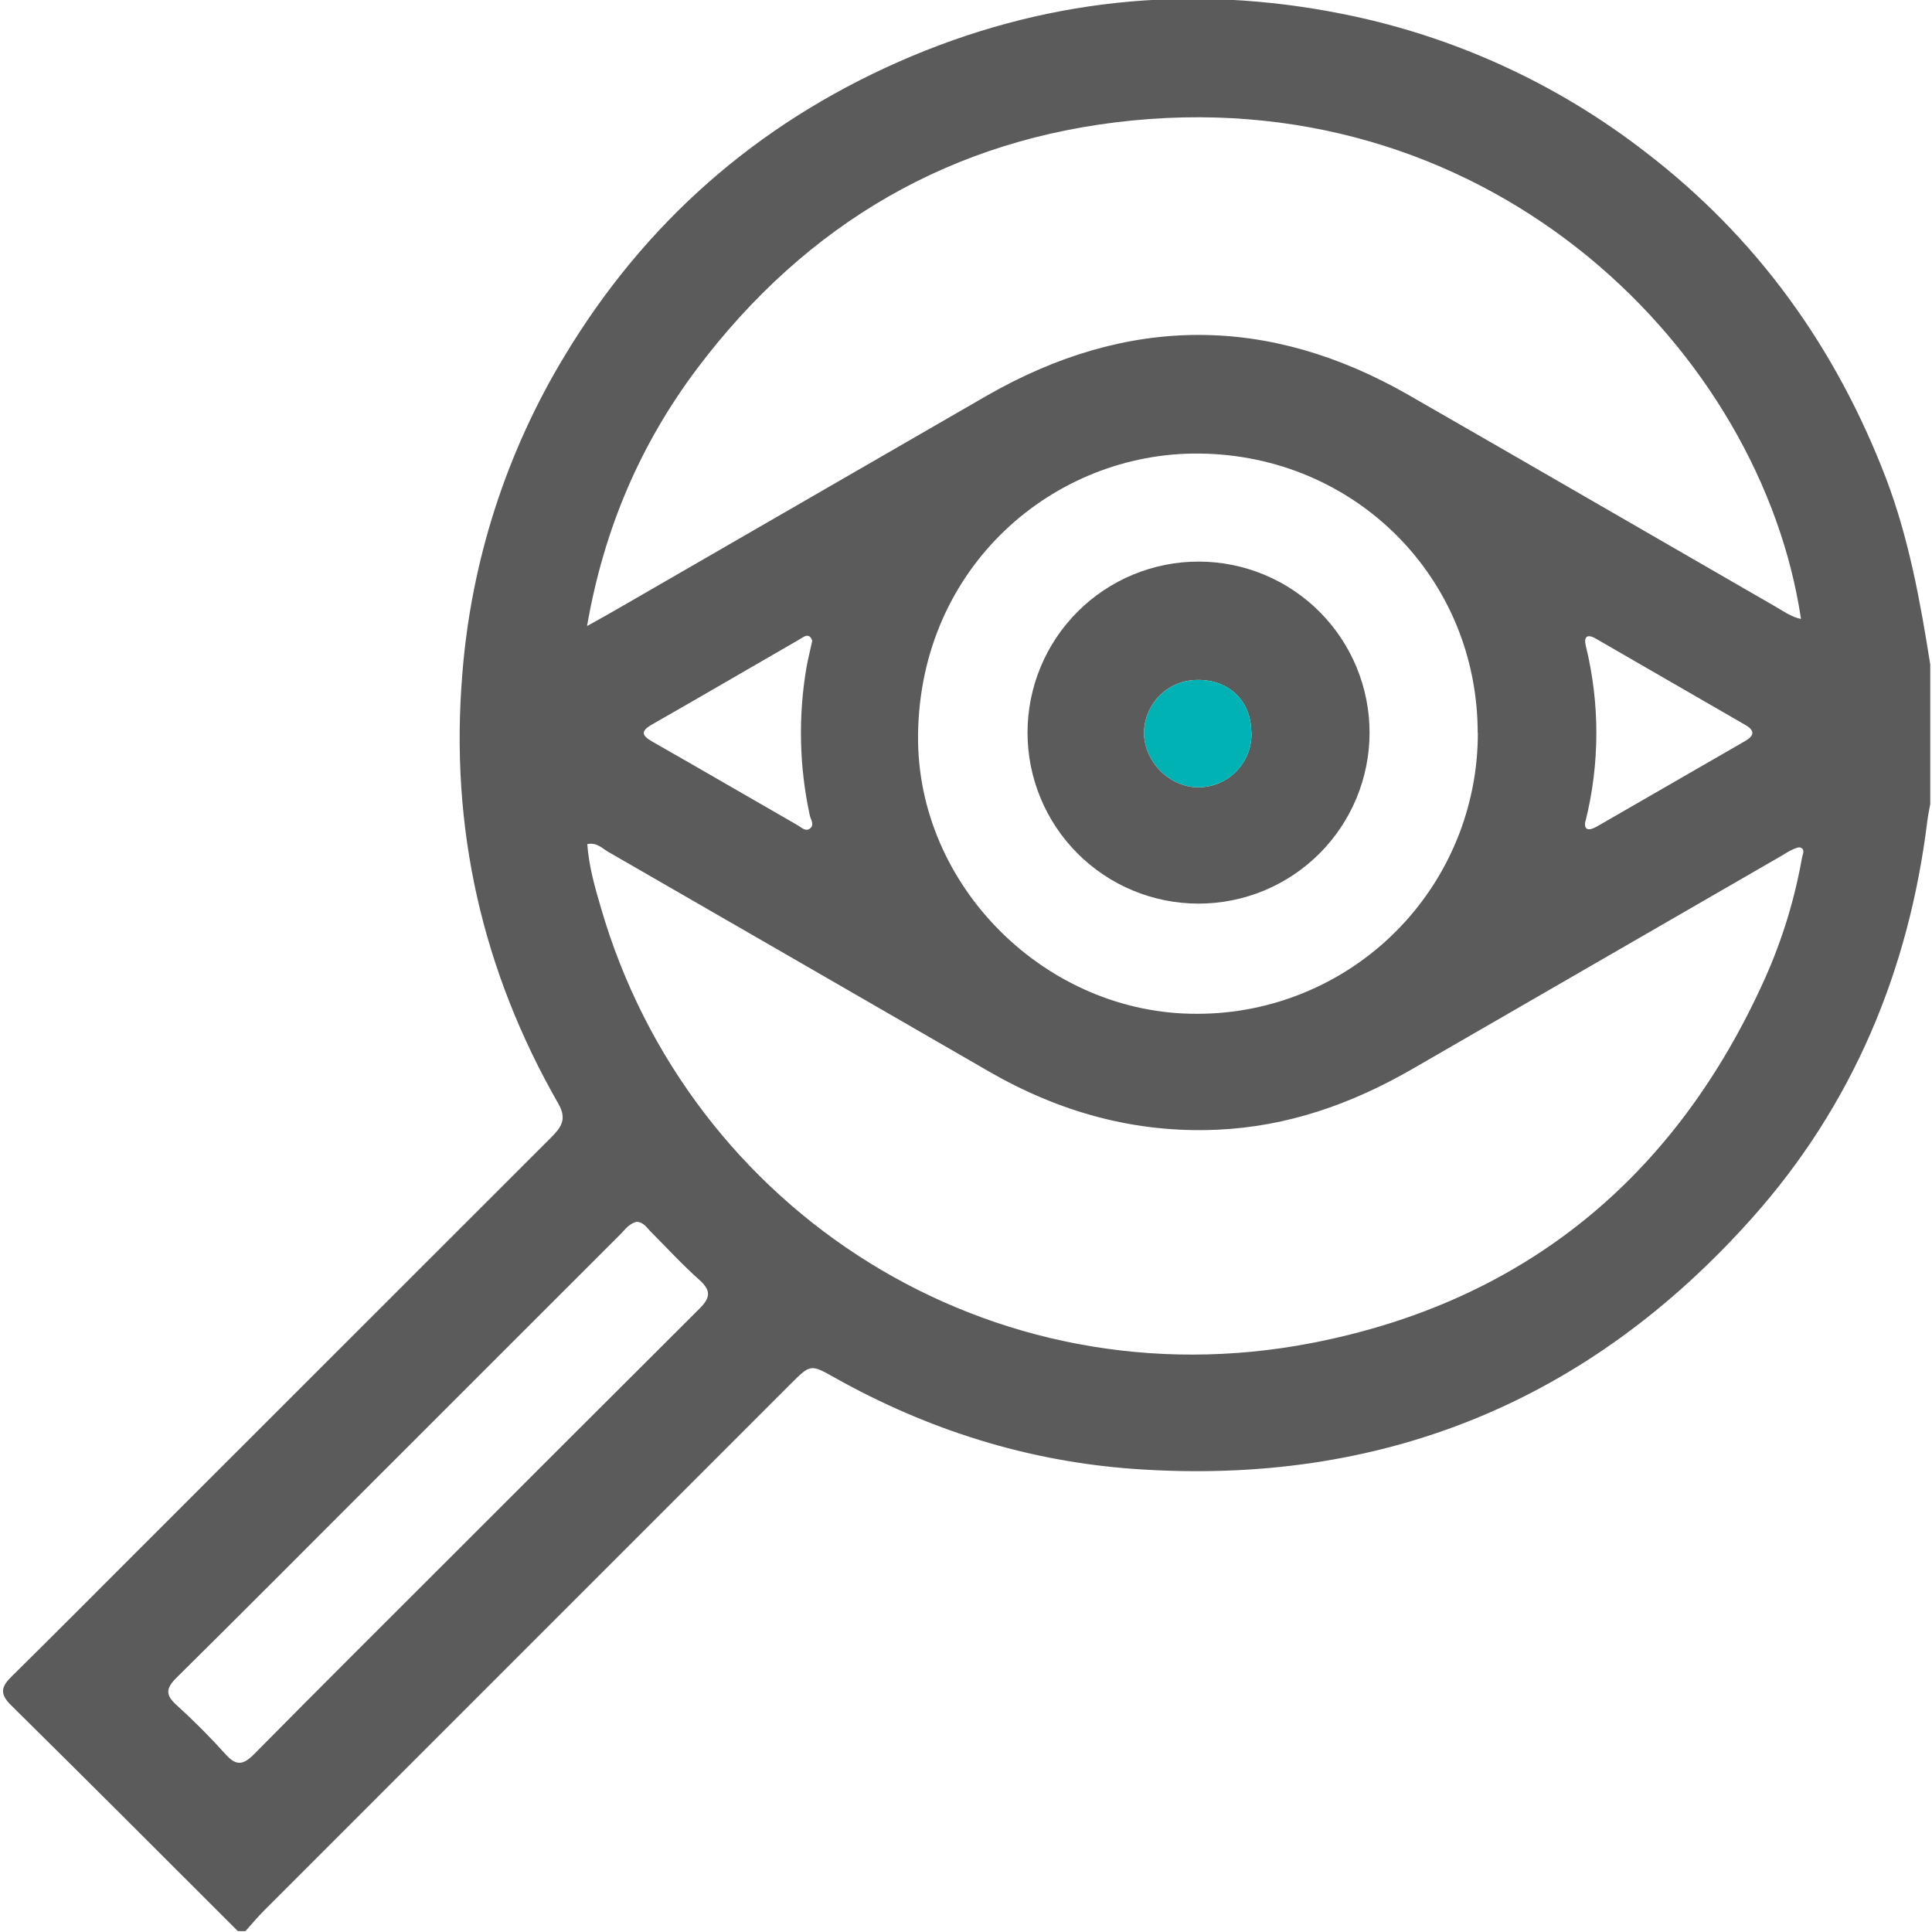
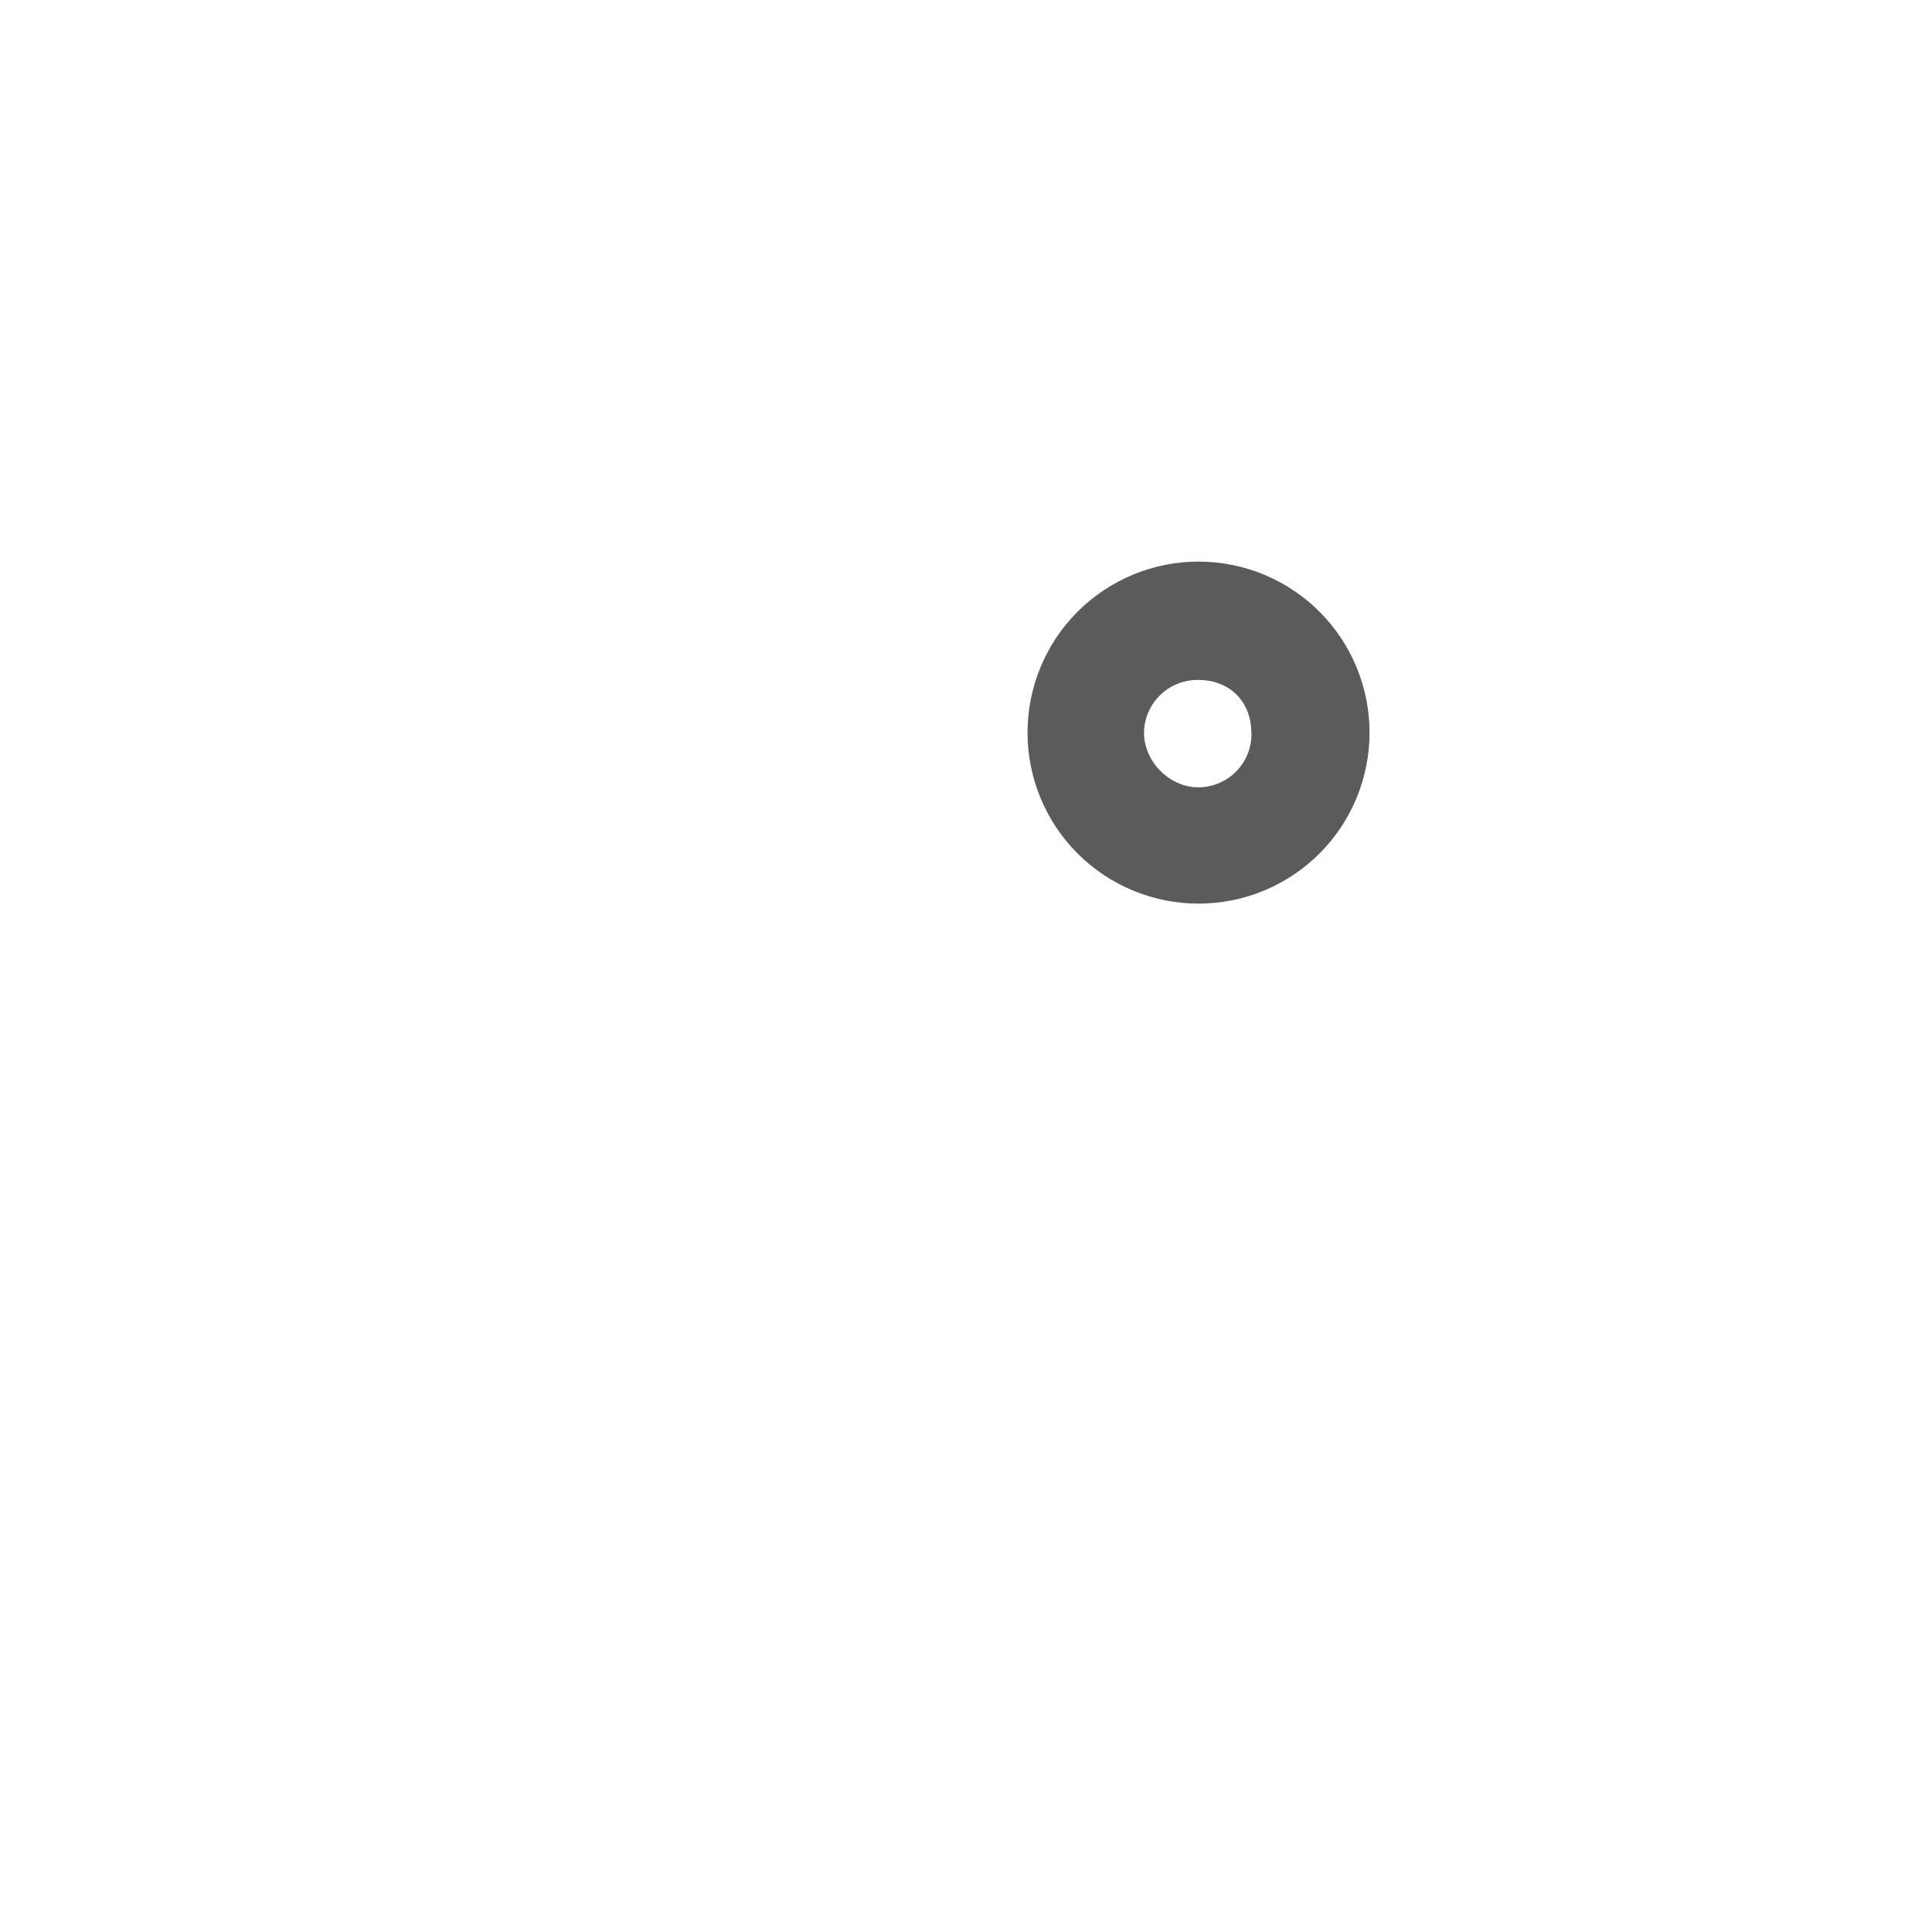
<svg xmlns="http://www.w3.org/2000/svg" width="512" height="512" viewBox="0 0 512 512" fill="none">
  <g clip-path="url(#clip0_1031_1619)">
    <g clip-path="url(#clip1_1031_1619)">
-       <path d="M511.541 176.127V213.089C511.281 214.551 510.951 216.012 510.771 217.493C505.896 257.228 491.003 292.829 464.4 322.696C420.921 371.529 366.132 393.868 300.694 389.294C272.359 387.292 245.925 378.945 221.193 365.083C214.807 361.5 214.807 361.47 209.453 366.834C162.985 413.295 116.517 459.766 70.049 506.247C68.297 508.008 66.686 509.92 65.044 511.772H63.042C43.025 491.754 23.007 471.737 2.889 451.859C-0.234 448.777 0.397 446.905 3.169 444.192C14.339 433.183 25.349 422.103 36.409 411.043C72.901 374.551 109.4 338.066 145.906 301.587C148.549 298.945 150.39 296.773 148.018 292.579C127.75 257.218 119.142 219.245 122.535 178.479C124.887 148.669 134.179 119.823 149.67 94.245C170.942 58.981 200.451 33.018 238.198 16.357C276.032 -0.308 315.377 -4.382 355.863 3.705C385.042 9.519 412.473 22.028 435.994 40.248C465.601 62.927 486.459 91.993 499.781 126.663C505.876 142.688 508.889 159.362 511.541 176.127ZM155.635 223.699C156.065 229.564 157.637 235.119 159.278 240.654C182.669 321.174 262.75 372.369 347.676 355.905C404.146 344.955 444.202 311.796 467.783 259.19C472.328 248.999 475.609 238.29 477.551 227.302C477.721 226.371 478.412 225.22 477.261 224.65C476.71 224.379 475.7 224.84 474.989 225.16C473.928 225.64 472.987 226.291 471.986 226.871L374.309 283.281C358.235 292.559 341.22 298.584 322.453 299.395C300.654 300.336 280.676 294.691 261.949 283.882C228.379 264.491 194.803 245.121 161.22 225.771C159.638 224.87 158.177 223.158 155.635 223.699ZM477.281 164.036C466.872 93.895 396.599 22.482 300.193 31.92C252.361 36.584 213.767 59.194 184.821 97.578C169.807 117.525 160.079 139.965 155.575 165.908C158.858 164.066 160.879 162.965 162.871 161.814C195.727 142.838 228.583 123.868 261.439 104.904C298.652 83.525 336.025 83.305 373.318 104.694C405.647 123.24 437.876 141.957 470.175 160.563C472.447 161.814 474.549 163.486 477.321 164.036H477.281ZM391.605 194.263C391.605 153.097 359.076 120.598 317.829 120.198C279.425 119.787 243.763 150.014 243.293 194.803C242.882 234.898 277.323 268.868 317.299 268.668C327.067 268.67 336.741 266.745 345.765 263.006C354.79 259.266 362.989 253.785 369.893 246.875C376.798 239.964 382.273 231.761 386.005 222.734C389.738 213.706 391.654 204.031 391.645 194.263H391.605ZM168.686 323.797C166.775 324.247 165.684 325.798 164.423 327.09C142.743 348.735 121.081 370.391 99.435 392.057C81.889 409.592 64.404 427.188 46.768 444.623C43.995 447.365 43.765 449.157 46.768 451.839C51.327 455.966 55.67 460.326 59.779 464.901C62.622 468.084 64.494 467.743 67.356 464.851C85.022 446.965 102.848 429.239 120.624 411.464C142.163 389.925 163.719 368.399 185.291 346.887C188.114 344.085 188.654 342.143 185.391 339.23C180.797 335.147 176.633 330.583 172.27 326.219C171.309 325.208 170.458 323.847 168.726 323.797H168.686ZM215.228 169.761C214.427 167.399 212.866 168.881 211.655 169.571C198.713 177.018 185.812 184.584 172.85 191.961C169.697 193.762 169.998 194.893 172.94 196.575C185.772 203.881 198.533 211.318 211.344 218.674C212.345 219.225 213.346 220.366 214.497 219.675C216.019 218.674 214.847 217.233 214.597 216.062C211.82 203.226 211.514 189.978 213.696 177.028C214.107 174.706 214.687 172.444 215.268 169.761H215.228ZM420.12 217.693C419.72 219.915 420.931 220.336 423.223 219.015C436.314 211.475 449.399 203.931 462.478 196.385C464.95 194.953 465.1 193.602 462.538 192.121L422.873 169.221C420.571 167.9 419.67 168.77 420.26 171.173C424.015 186.456 423.981 202.426 420.16 217.693H420.12Z" fill="#5B5B5C" />
      <path d="M317.595 239.468C305.576 239.46 294.052 234.677 285.558 226.173C277.064 217.668 272.297 206.138 272.305 194.118C272.313 182.098 277.096 170.574 285.6 162.081C294.105 153.587 305.636 148.82 317.656 148.828C323.607 148.832 329.5 150.008 334.997 152.289C340.494 154.571 345.488 157.912 349.693 162.123C353.899 166.334 357.234 171.333 359.508 176.832C361.781 182.332 362.95 188.226 362.946 194.178C362.942 200.129 361.766 206.022 359.485 211.519C357.203 217.016 353.862 222.01 349.651 226.215C345.439 230.421 340.441 233.756 334.941 236.03C329.441 238.303 323.547 239.472 317.595 239.468ZM331.608 194.018C331.528 185.731 325.673 180.076 317.315 180.196C315.444 180.197 313.592 180.569 311.865 181.291C310.139 182.013 308.573 183.07 307.257 184.401C305.942 185.732 304.904 187.311 304.203 189.045C303.502 190.78 303.152 192.637 303.173 194.508C303.393 202.175 310.239 208.791 317.796 208.641C319.671 208.609 321.521 208.203 323.238 207.447C324.955 206.691 326.503 205.6 327.793 204.239C329.083 202.877 330.089 201.272 330.751 199.517C331.412 197.762 331.718 195.892 331.648 194.018H331.608Z" fill="#5B5B5C" />
-       <path d="M331.608 194.018C331.528 185.731 325.673 180.076 317.315 180.196C315.444 180.197 313.592 180.569 311.865 181.291C310.139 182.013 308.573 183.07 307.257 184.401C305.942 185.732 304.904 187.311 304.203 189.045C303.502 190.78 303.152 192.637 303.173 194.508C303.393 202.175 310.239 208.791 317.796 208.641C319.671 208.609 321.521 208.203 323.238 207.447C324.955 206.691 326.503 205.6 327.793 204.239C329.083 202.877 330.089 201.272 330.751 199.517C331.412 197.762 331.718 195.892 331.648 194.018H331.608Z" fill="#00B2B3" />
    </g>
  </g>
  <defs>
    <clipPath id="clip0_1031_1619">
      <rect width="512" height="512" fill="white" />
    </clipPath>
    <clipPath id="clip1_1031_1619">
      <rect width="510.765" height="512" fill="white" transform="translate(0.773 -0.227)" />
    </clipPath>
  </defs>
</svg>